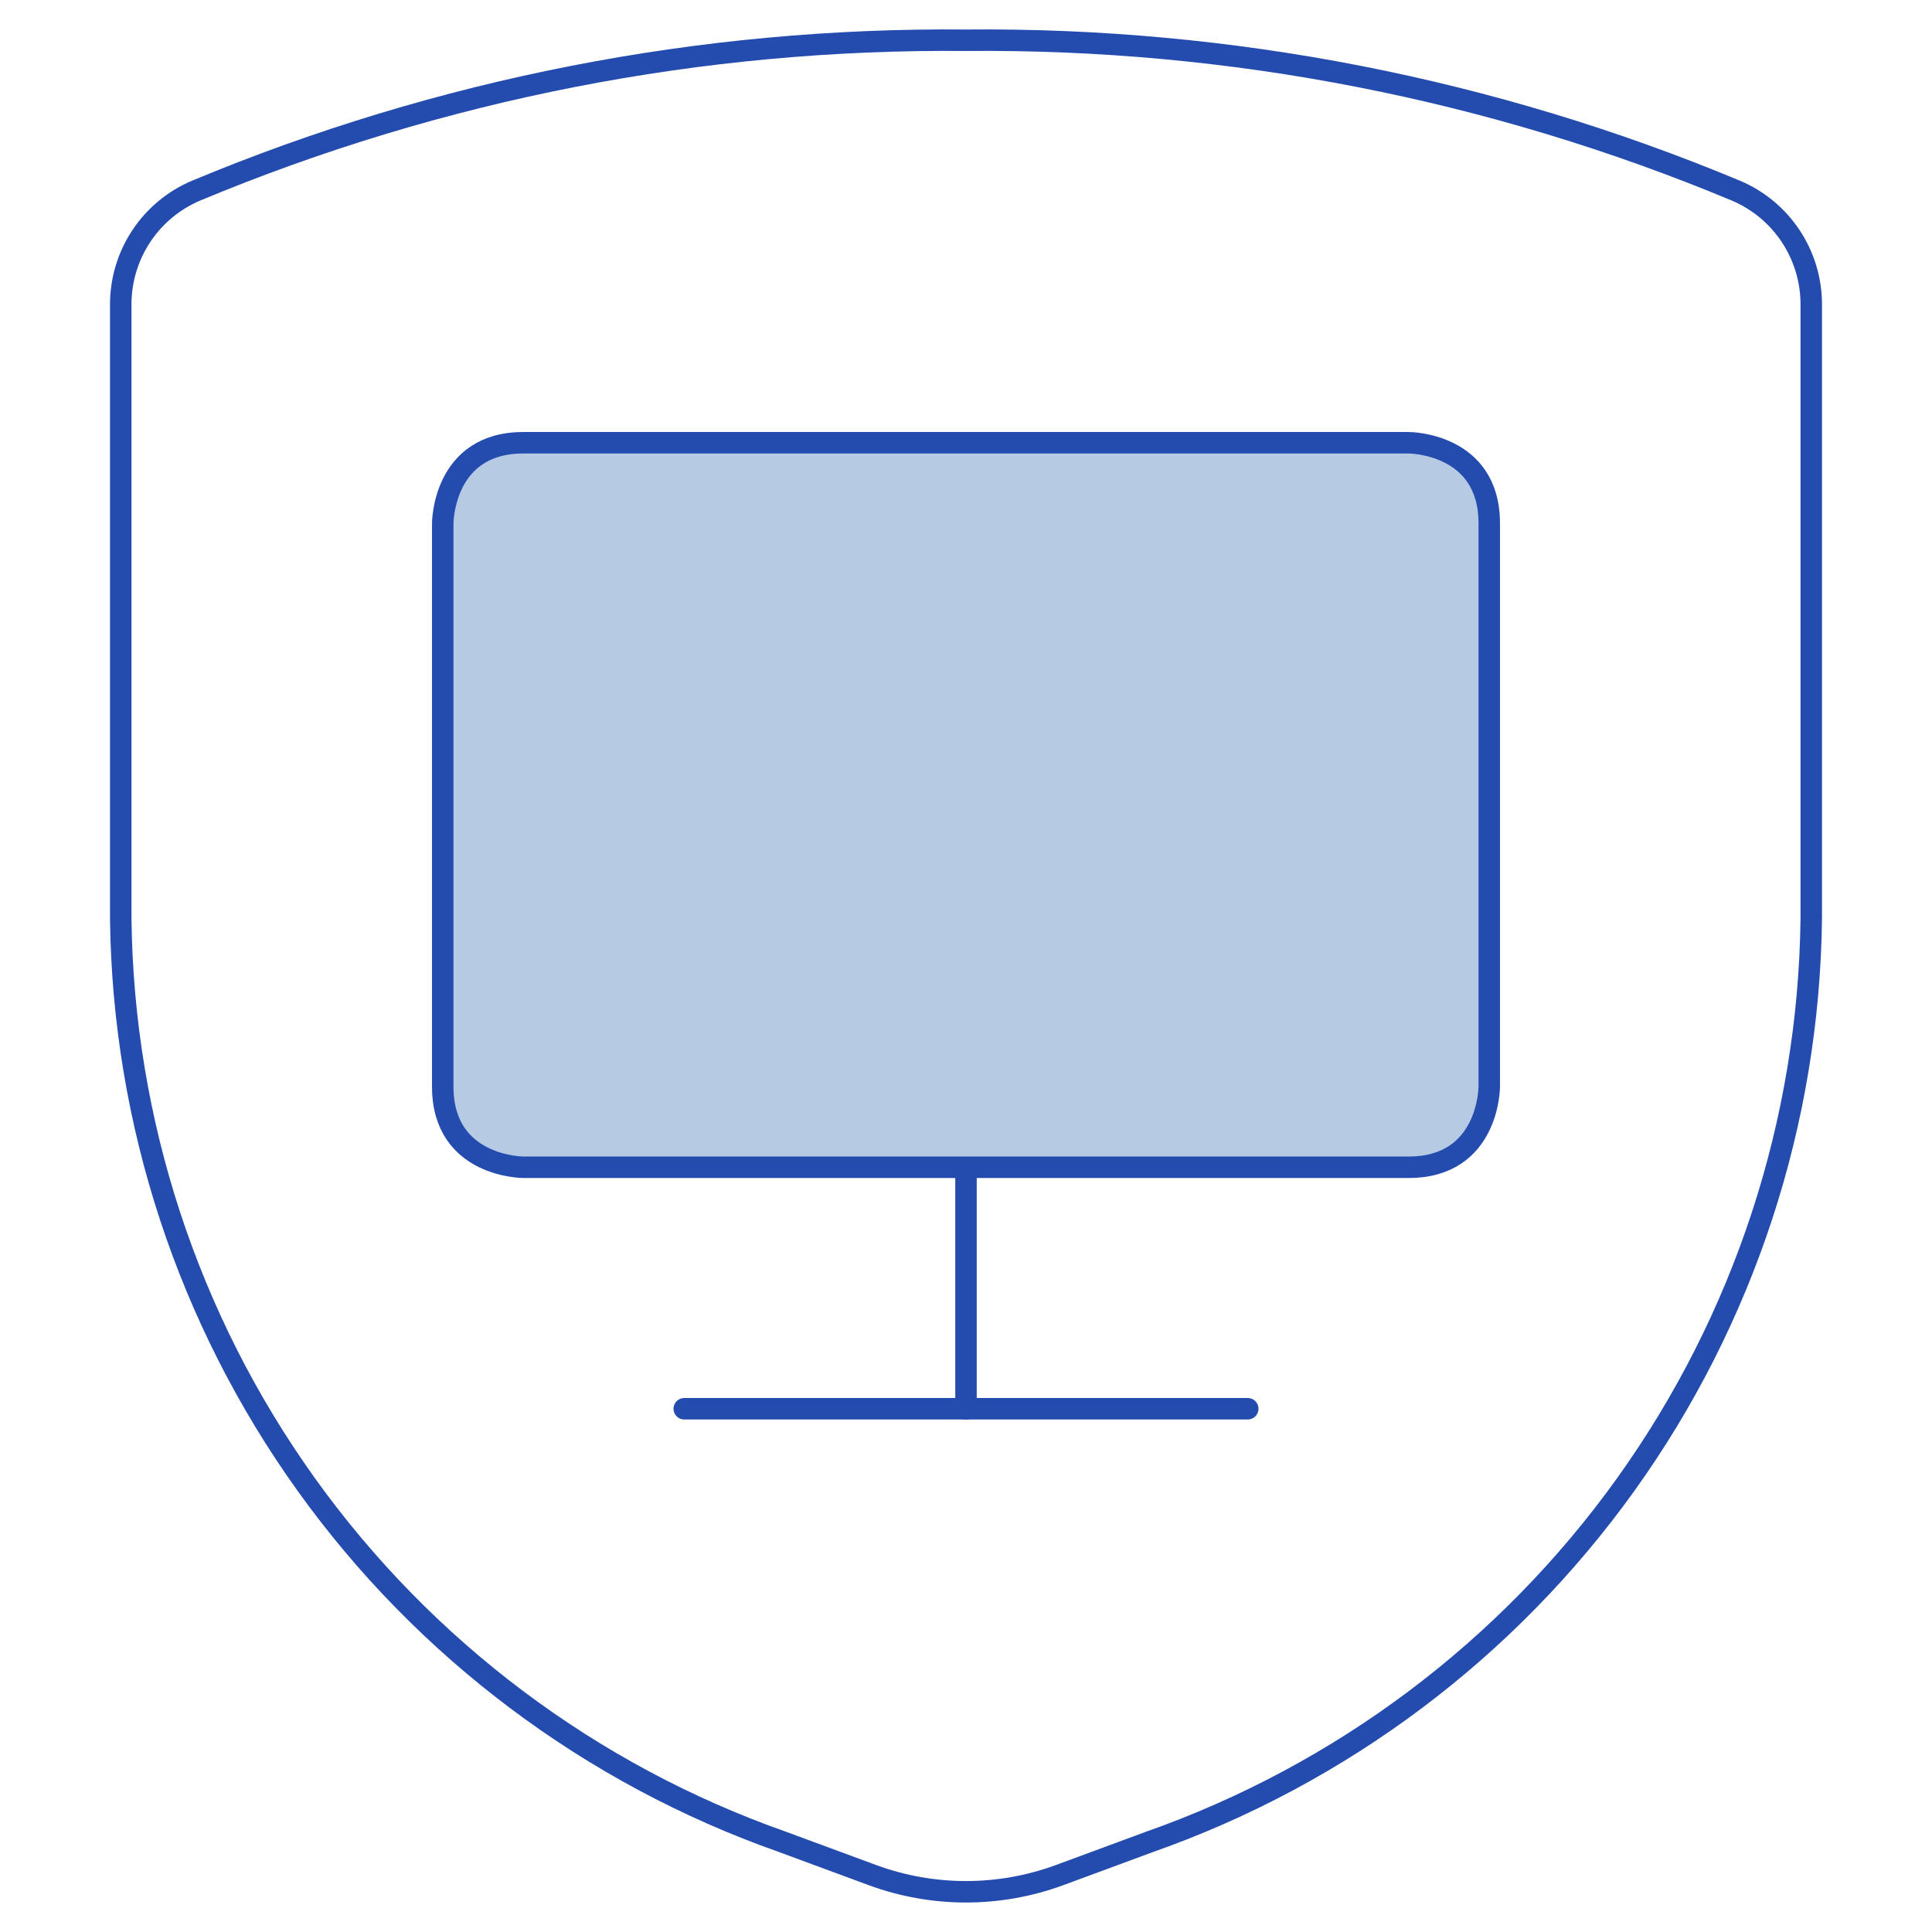
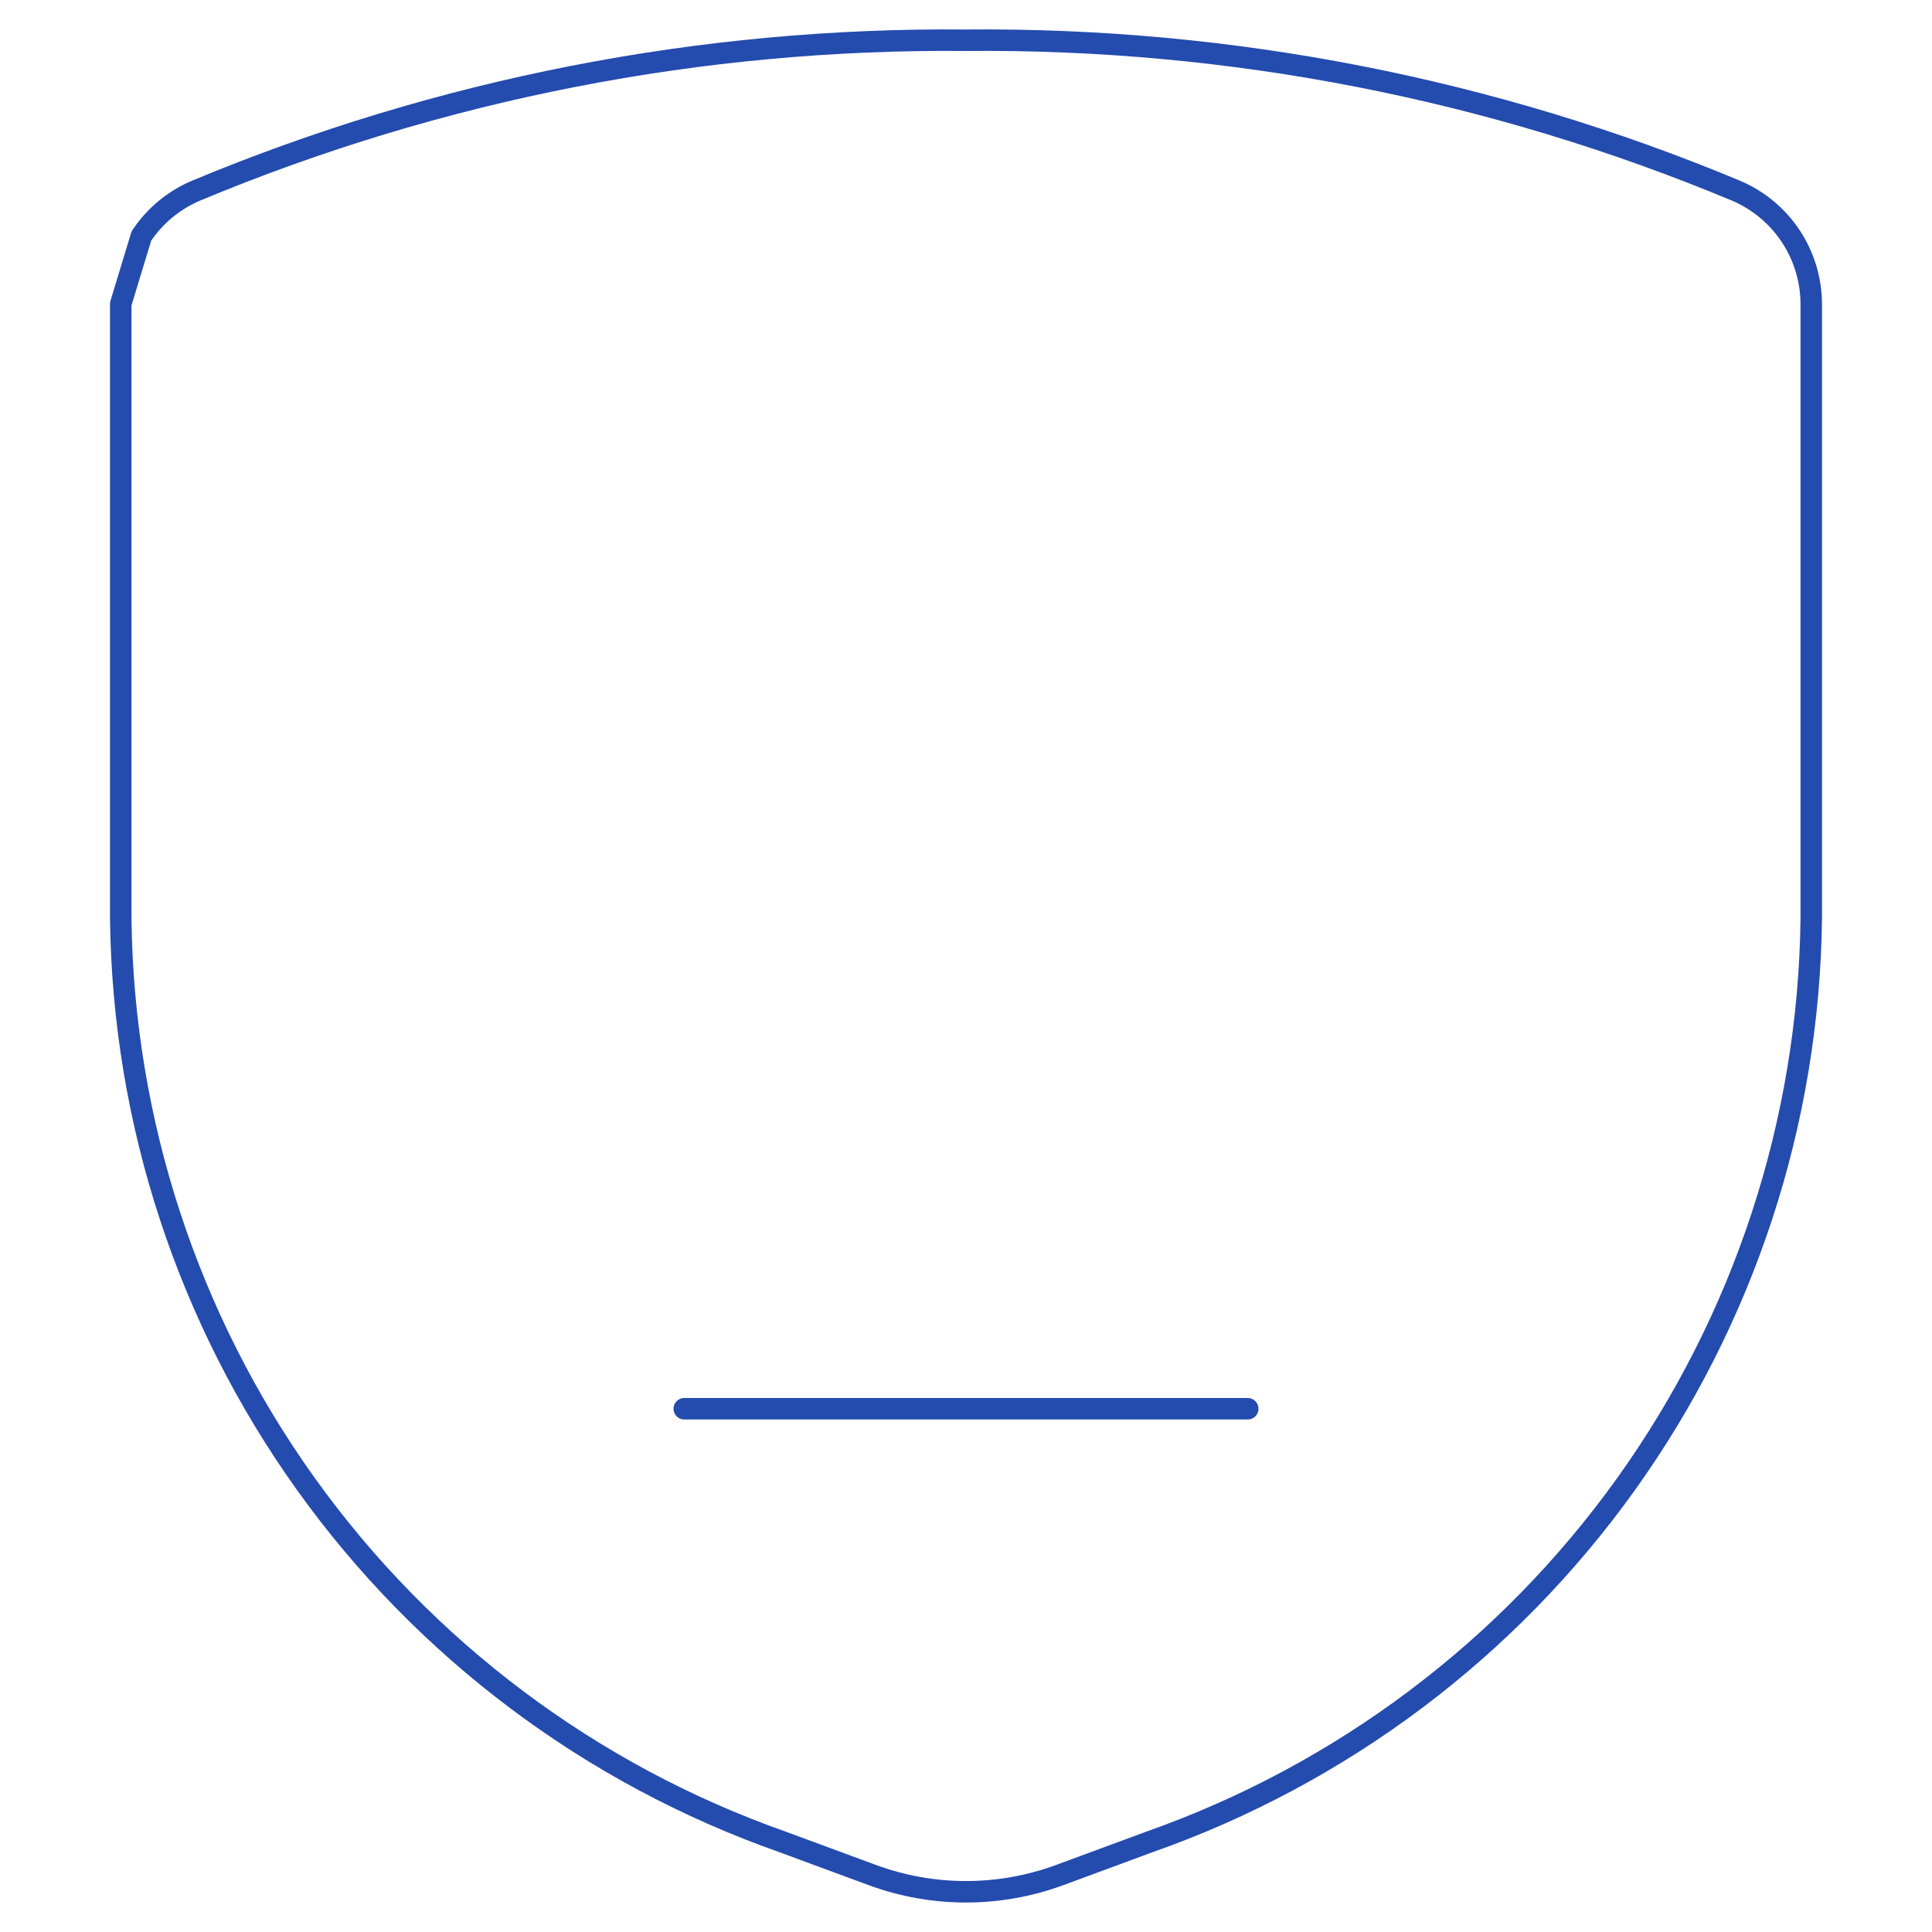
<svg xmlns="http://www.w3.org/2000/svg" width="90" height="90" viewBox="0 0 90 90" fill="none">
  <path d="M31.875 65.625H58.125" stroke="#244BAE" stroke-linecap="round" stroke-linejoin="round" />
-   <path d="M45 65.625V54.375" stroke="#244BAE" stroke-linecap="round" stroke-linejoin="round" />
-   <path d="M24.375 20.625H65.625C65.625 20.625 69.375 20.625 69.375 24.375V50.625C69.375 50.625 69.375 54.375 65.625 54.375H24.375C24.375 54.375 20.625 54.375 20.625 50.625V24.375C20.625 24.375 20.625 20.625 24.375 20.625Z" fill="#B6CAE3" stroke="#244BAE" stroke-linecap="round" stroke-linejoin="round" />
-   <path d="M5.625 14.156V42.795C5.735 52.258 8.751 61.459 14.264 69.151C19.777 76.843 27.52 82.655 36.446 85.8L40.65 87.353C43.458 88.384 46.542 88.384 49.35 87.353L53.554 85.8C62.48 82.655 70.223 76.843 75.736 69.151C81.249 61.459 84.265 52.258 84.375 42.795V14.156C84.371 13.031 84.037 11.932 83.415 10.995C82.792 10.057 81.908 9.324 80.873 8.884C69.513 4.143 57.309 1.758 45 1.875C32.691 1.758 20.487 4.143 9.127 8.884C8.092 9.324 7.208 10.057 6.585 10.995C5.963 11.932 5.629 13.031 5.625 14.156Z" stroke="#244BAE" stroke-linecap="round" stroke-linejoin="round" />
+   <path d="M5.625 14.156V42.795C5.735 52.258 8.751 61.459 14.264 69.151C19.777 76.843 27.52 82.655 36.446 85.8L40.65 87.353C43.458 88.384 46.542 88.384 49.35 87.353L53.554 85.8C62.48 82.655 70.223 76.843 75.736 69.151C81.249 61.459 84.265 52.258 84.375 42.795V14.156C84.371 13.031 84.037 11.932 83.415 10.995C82.792 10.057 81.908 9.324 80.873 8.884C69.513 4.143 57.309 1.758 45 1.875C32.691 1.758 20.487 4.143 9.127 8.884C8.092 9.324 7.208 10.057 6.585 10.995Z" stroke="#244BAE" stroke-linecap="round" stroke-linejoin="round" />
</svg>